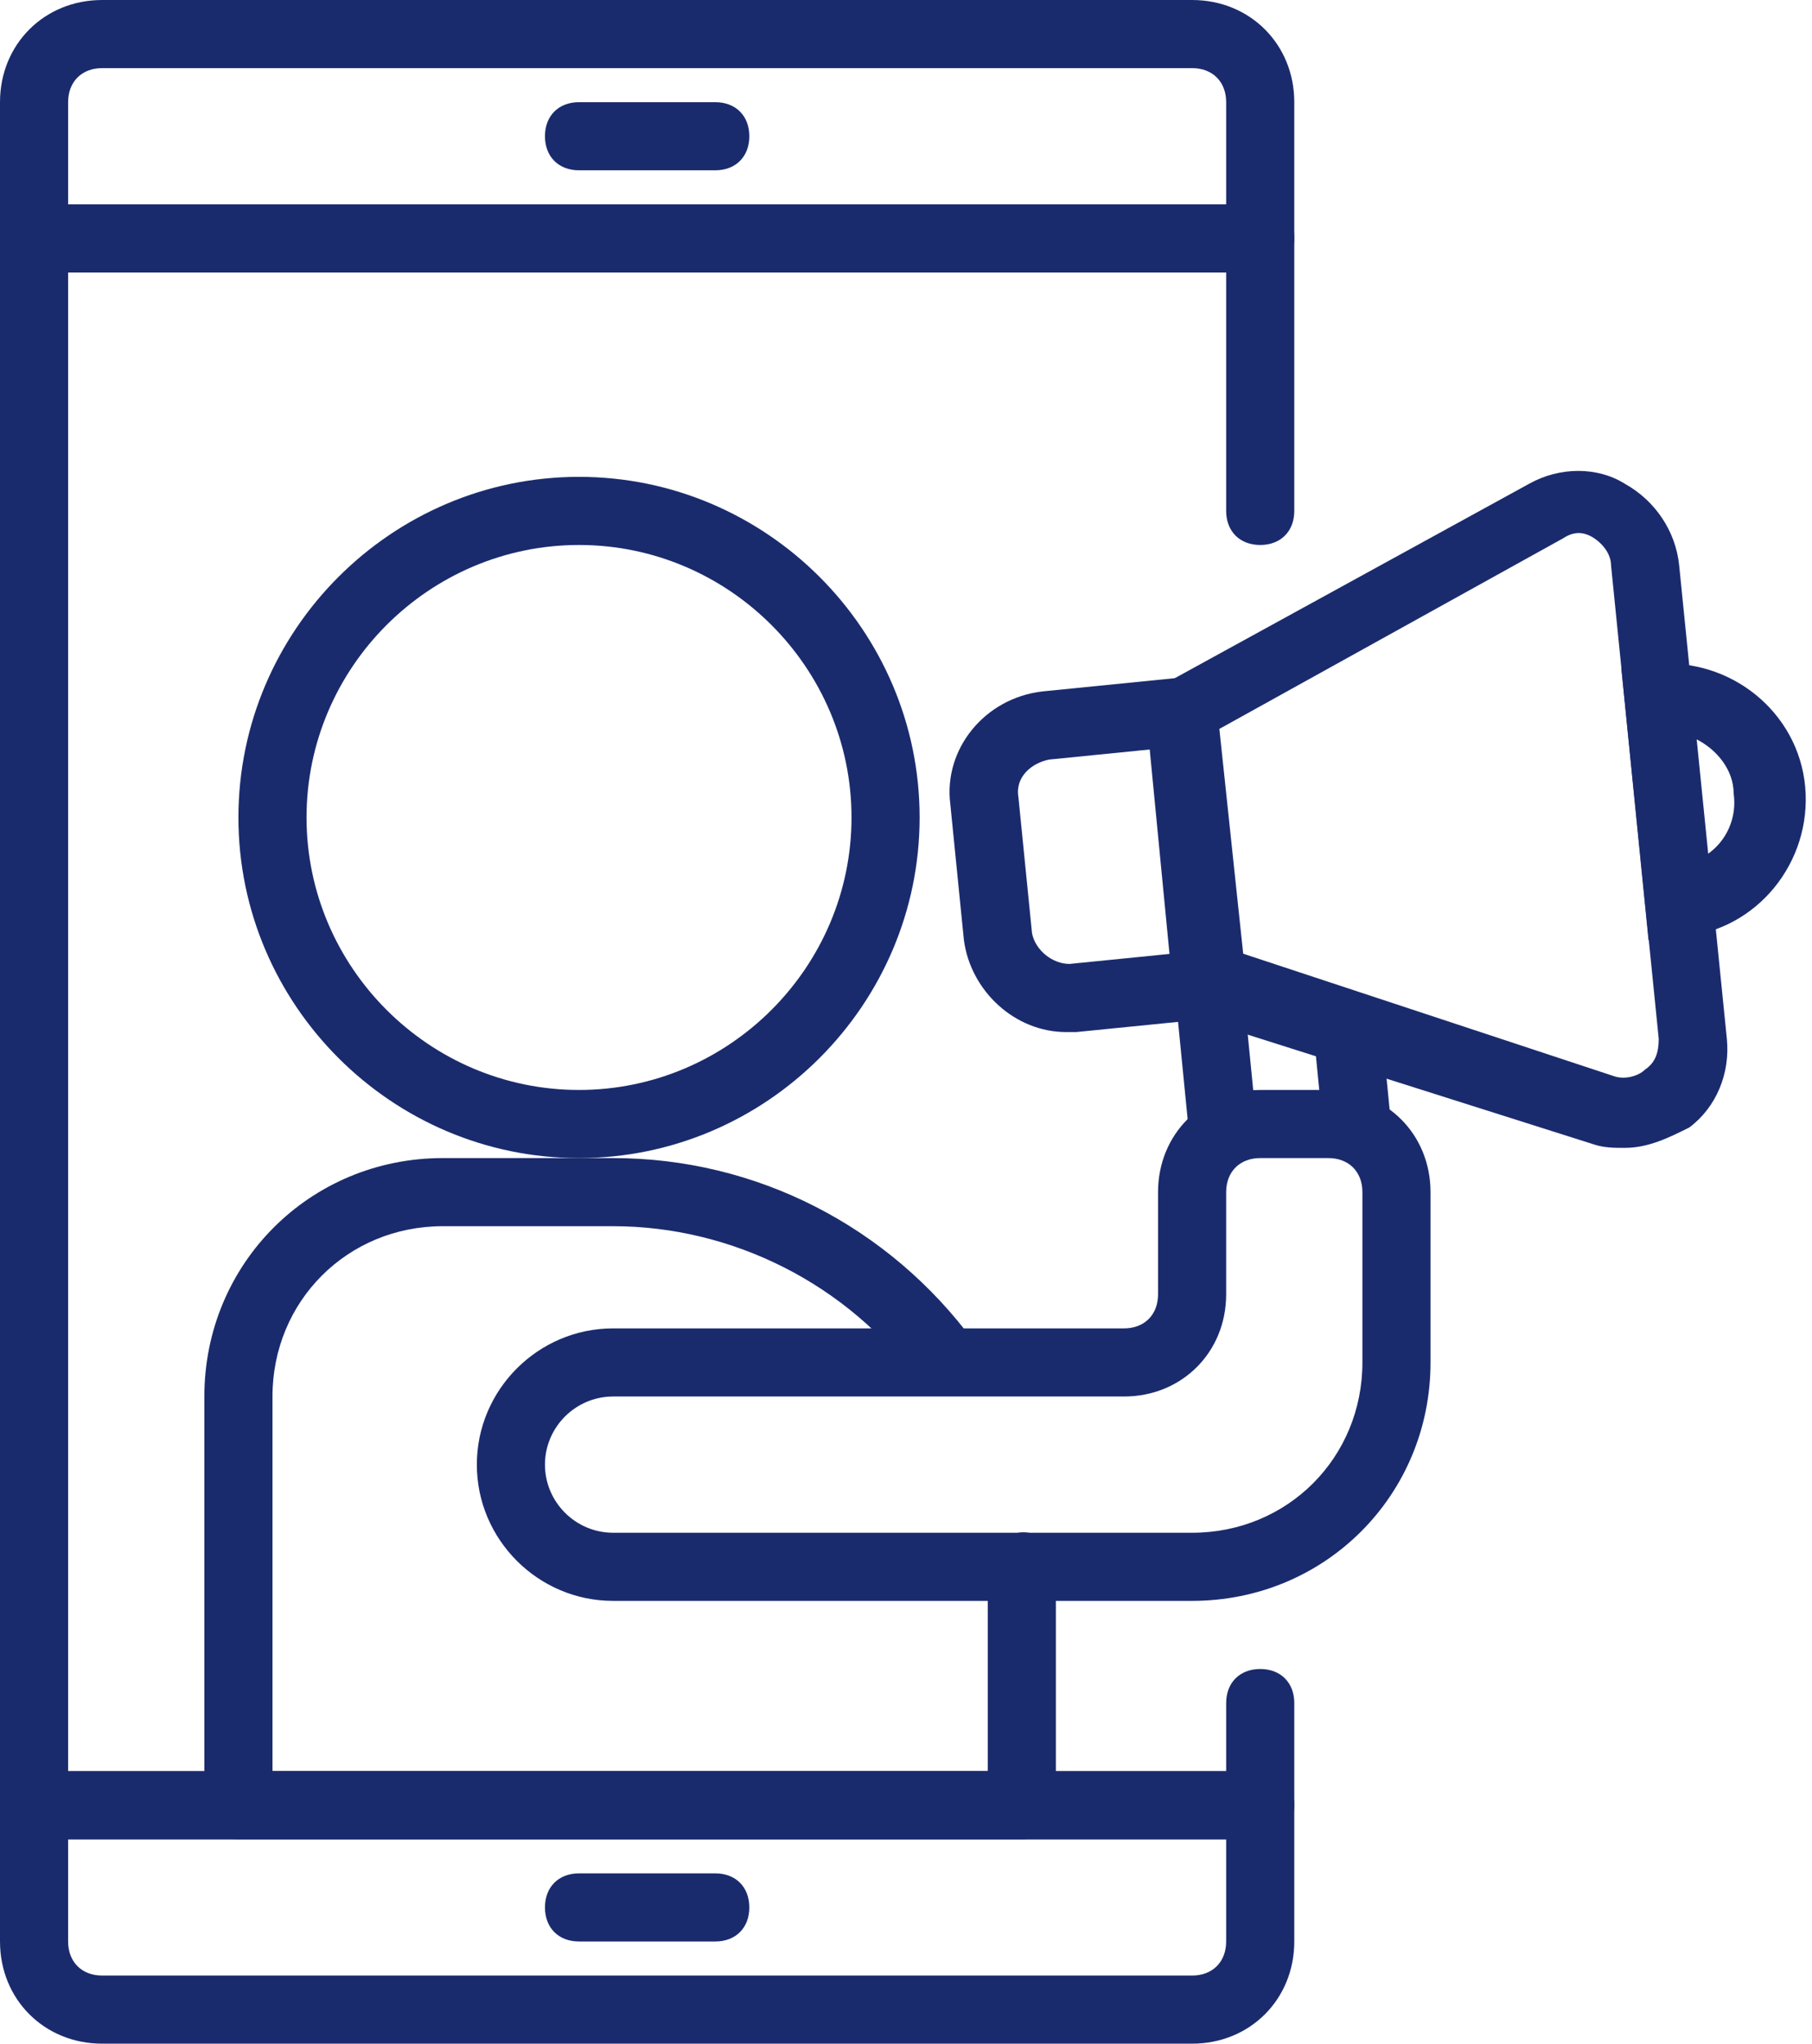
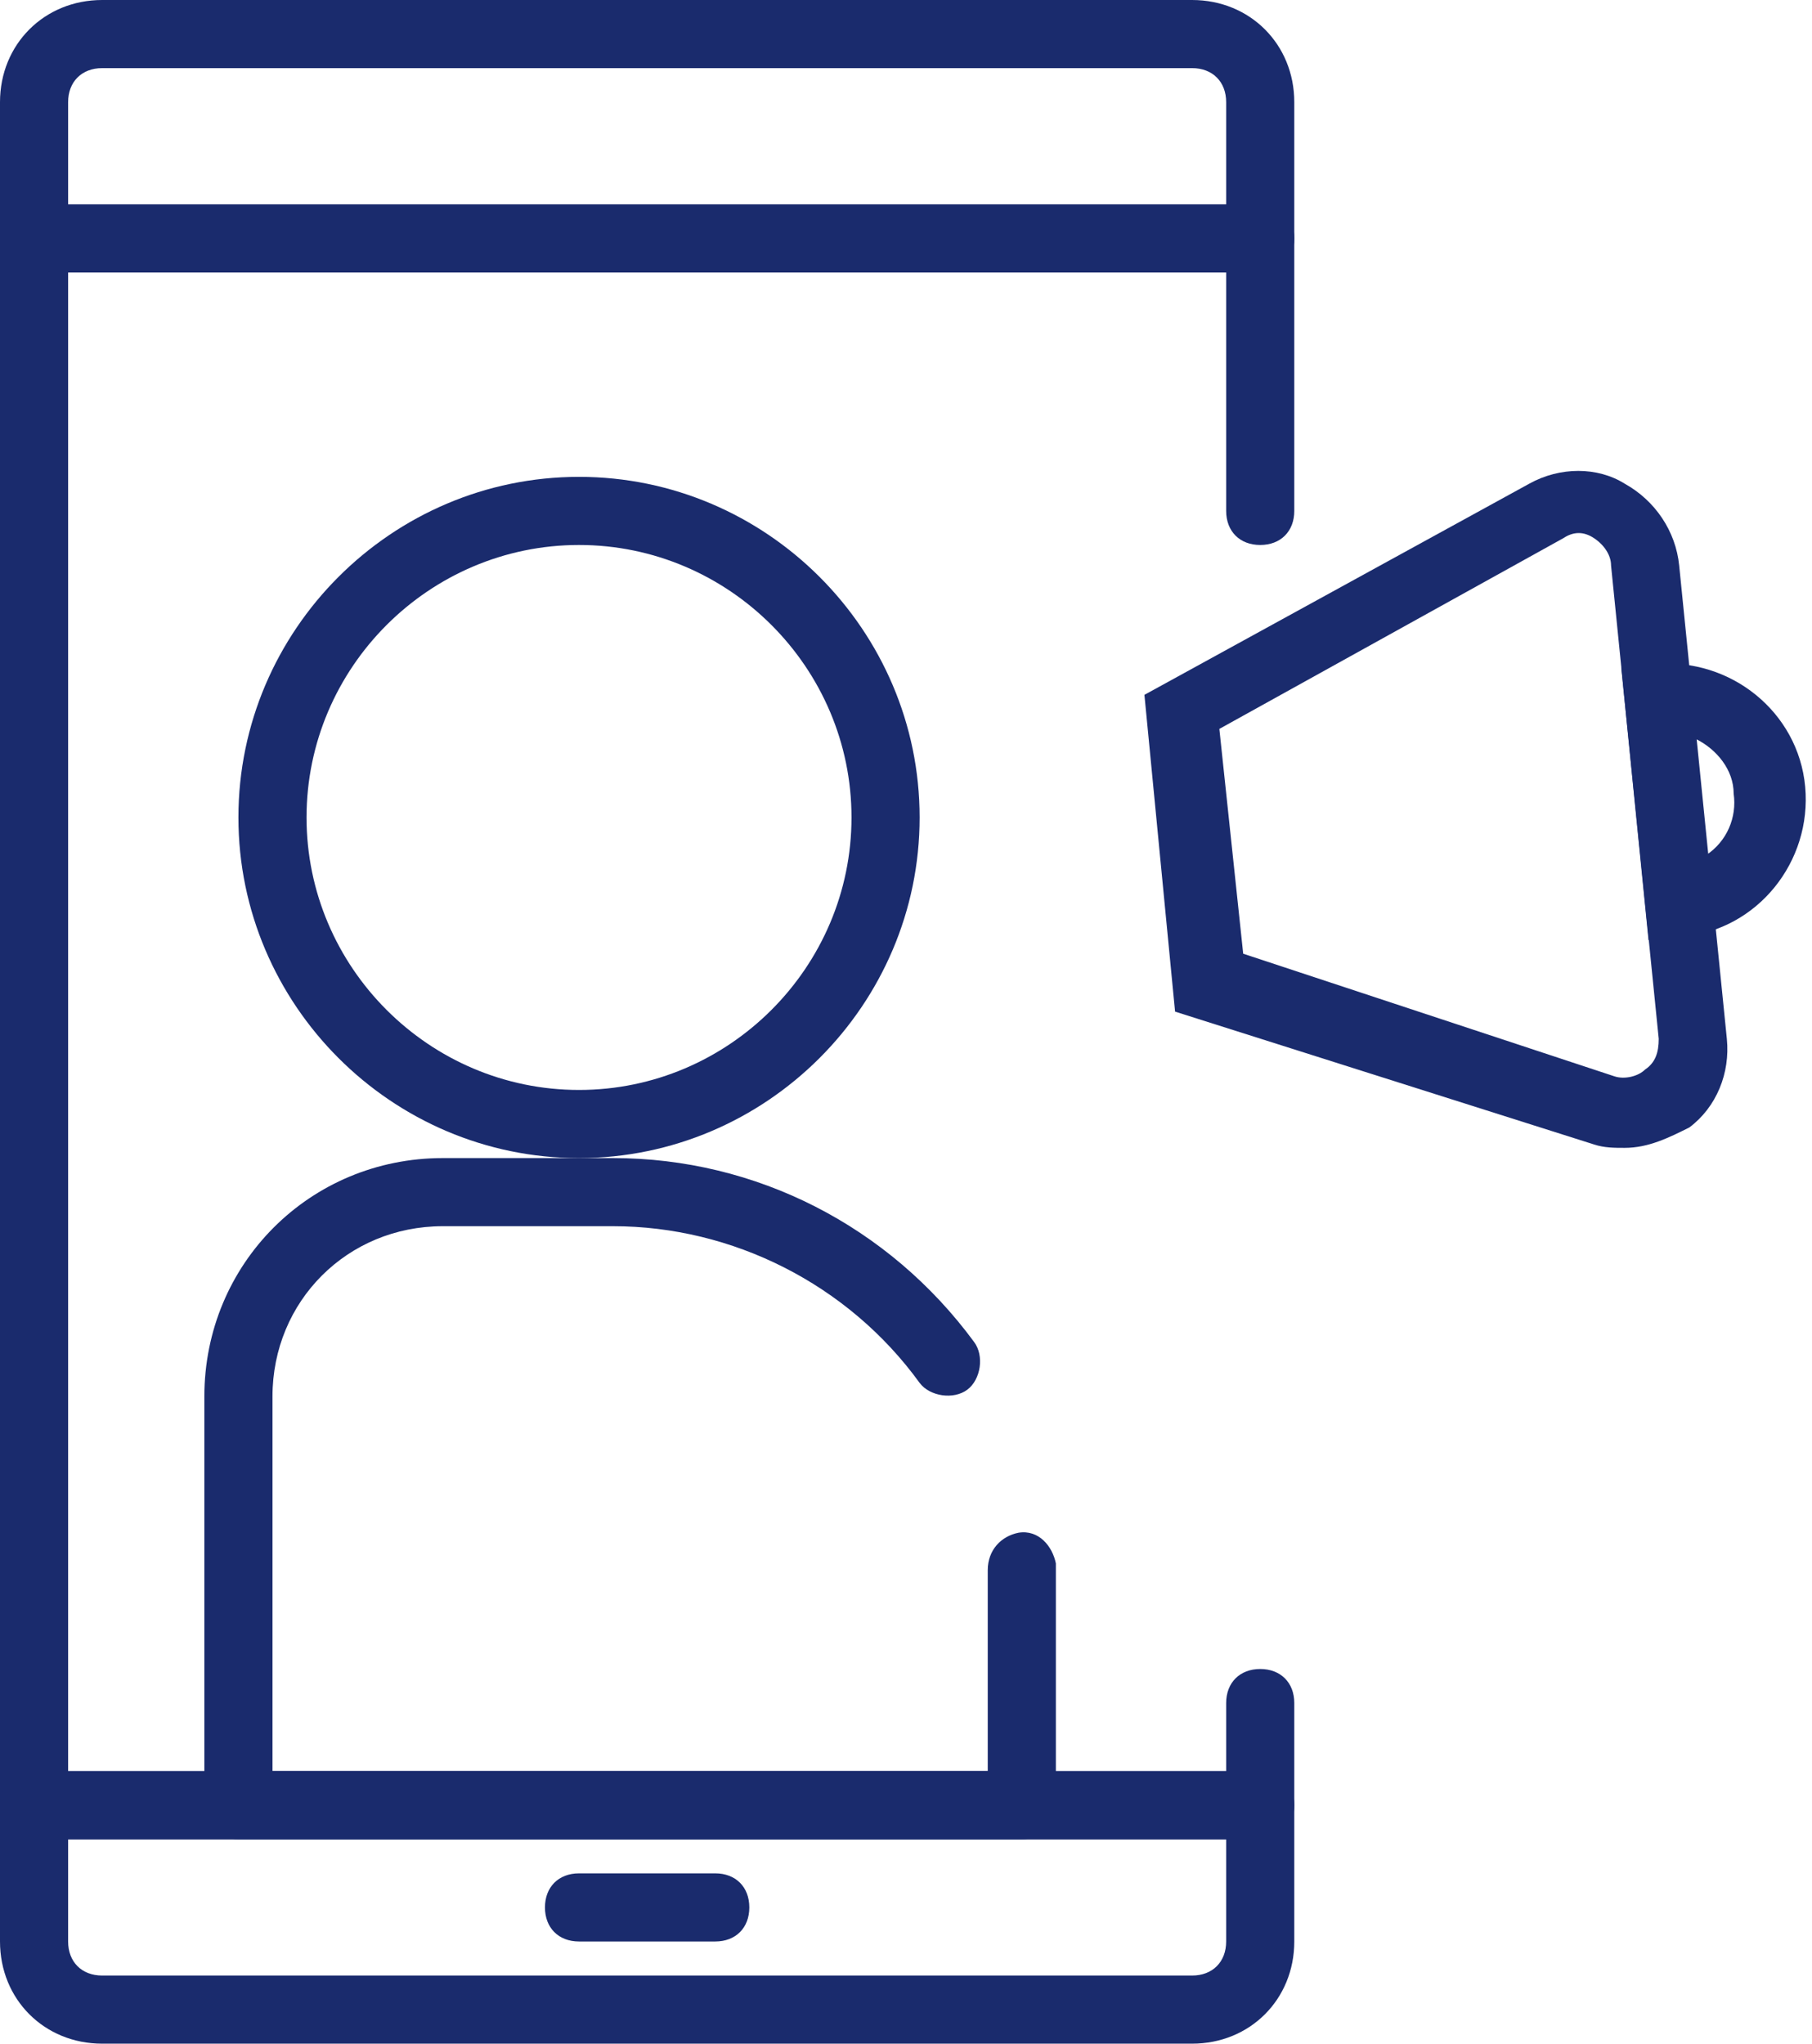
<svg xmlns="http://www.w3.org/2000/svg" fill="#000000" height="60" preserveAspectRatio="xMidYMid meet" version="1" viewBox="6.0 2.0 53.2 60.0" width="53.2" zoomAndPan="magnify">
  <g>
    <g>
      <g>
        <g id="change1_7">
          <path d="M43,56H7c-0.6,0-1-0.4-1-1V9c0-0.6,0.4-1,1-1h36c0.6,0,1,0.4,1,1v8c0,0.6-0.4,1-1,1s-1-0.4-1-1v-7H8v44 h34v-2c0-0.6,0.4-1,1-1s1,0.4,1,1v3C44,55.6,43.6,56,43,56z" fill="#1a2b6d" />
        </g>
      </g>
      <g>
        <g>
          <g id="change1_12">
            <path d="M43,10H7c-0.6,0-1-0.4-1-1V5c0-1.7,1.3-3,3-3h32c1.7,0,3,1.3,3,3v4C44,9.6,43.6,10,43,10z M8,8h34V5 c0-0.6-0.4-1-1-1H9C8.4,4,8,4.4,8,5V8z" fill="#1a2b6d" />
          </g>
        </g>
        <g>
          <g id="change1_8">
-             <path d="M27,7h-4c-0.6,0-1-0.4-1-1s0.4-1,1-1h4c0.6,0,1,0.4,1,1S27.6,7,27,7z" fill="#1a2b6d" />
-           </g>
+             </g>
        </g>
      </g>
      <g>
        <g>
          <g id="change1_10">
            <path d="M41,62H9c-1.7,0-3-1.3-3-3v-4c0-0.6,0.4-1,1-1h36c0.6,0,1,0.4,1,1v4C44,60.7,42.7,62,41,62z M8,56v3 c0,0.6,0.4,1,1,1h32c0.6,0,1-0.4,1-1v-3H8z" fill="#1a2b6d" />
          </g>
        </g>
        <g>
          <g id="change1_3">
            <path d="M27,59h-4c-0.6,0-1-0.4-1-1s0.4-1,1-1h4c0.6,0,1,0.4,1,1S27.6,59,27,59z" fill="#1a2b6d" />
          </g>
        </g>
      </g>
    </g>
    <g>
      <g>
        <g>
          <g id="change1_9">
-             <path d="M37.3,32.3c-1.5,0-2.8-1.2-3-2.7l-0.4-4c-0.2-1.6,1-3.1,2.7-3.3l5-0.5l1,10l-5,0.5 C37.5,32.3,37.4,32.3,37.3,32.3z M39.8,24l-3,0.3c-0.5,0.1-1,0.5-0.9,1.1l0.4,4c0.1,0.5,0.6,0.9,1.1,0.9l3-0.3L39.8,24z" fill="#1a2b6d" />
-           </g>
+             </g>
        </g>
        <g>
          <g id="change1_11">
            <path d="M53.7,35.7c-0.3,0-0.6,0-0.9-0.1h0l-12.3-3.9l-0.9-9.3l11.3-6.2c0.9-0.5,2-0.5,2.8,0 c0.9,0.5,1.5,1.4,1.6,2.4l1.4,13.9c0.1,1-0.3,2-1.1,2.6C55,35.4,54.4,35.7,53.7,35.7z M53.4,33.6c0.3,0.1,0.7,0,0.9-0.2 c0.3-0.2,0.4-0.5,0.4-0.9l-1.4-13.9c0-0.3-0.2-0.6-0.5-0.8c-0.3-0.2-0.6-0.2-0.9,0l-10.1,5.6l0.7,6.6L53.4,33.6z" fill="#1a2b6d" />
          </g>
        </g>
        <g>
          <g id="change1_13">
            <path d="M54.4,29.6l-0.8-8l1-0.1c2.2-0.2,4.2,1.4,4.4,3.6c0.2,2.2-1.4,4.2-3.6,4.4L54.4,29.6z M55.8,23.7 l0.3,3.4c0.6-0.4,0.9-1.1,0.8-1.8C56.9,24.6,56.4,24,55.8,23.7z" fill="#1a2b6d" />
          </g>
        </g>
        <g>
          <g id="change1_4">
-             <path d="M40.7 30.9H42.7V35.4H40.7z" fill="#1a2b6d" transform="matrix(.995 -.098 .098 .995 -3.037 4.23)" />
-           </g>
+             </g>
        </g>
        <g>
          <g id="change1_5">
-             <path d="M44.7 32.2H46.7V35H44.7z" fill="#1a2b6d" transform="rotate(-5.604 45.733 33.613) scale(1)" />
-           </g>
+             </g>
        </g>
      </g>
      <g>
        <g>
          <g id="change1_1">
            <path d="M23,36c-5.5,0-10-4.5-10-10s4.5-10,10-10s10,4.5,10,10S28.5,36,23,36z M23,18c-4.4,0-8,3.6-8,8 s3.6,8,8,8s8-3.6,8-8S27.4,18,23,18z" fill="#1a2b6d" />
          </g>
        </g>
        <g>
          <g id="change1_2">
            <path d="M36,56H13c-0.6,0-1-0.4-1-1V43c0-3.9,3.1-7,7-7h5c4.2,0,8.1,2,10.6,5.4c0.3,0.4,0.2,1.1-0.2,1.4 c-0.4,0.3-1.1,0.2-1.4-0.2C30.9,39.7,27.5,38,24,38h-5c-2.8,0-5,2.2-5,5v11h21v-5c0-0.3,0-0.6,0-0.9c0-0.6,0.4-1,0.9-1.1 c0.6-0.1,1,0.4,1.1,0.9c0,0.4,0,0.7,0,1.1v6C37,55.6,36.6,56,36,56z" fill="#1a2b6d" />
          </g>
        </g>
        <g>
          <g id="change1_6">
-             <path d="M41,49H24c-2.2,0-4-1.8-4-4s1.8-4,4-4h15c0.6,0,1-0.4,1-1v-3c0-1.7,1.3-3,3-3h2c1.7,0,3,1.3,3,3v5 C48,45.9,44.9,49,41,49z M24,43c-1.1,0-2,0.9-2,2s0.9,2,2,2h17c2.8,0,5-2.2,5-5v-5c0-0.6-0.4-1-1-1h-2c-0.6,0-1,0.4-1,1v3 c0,1.7-1.3,3-3,3H24z" fill="#1a2b6d" />
-           </g>
+             </g>
        </g>
      </g>
    </g>
  </g>
</svg>